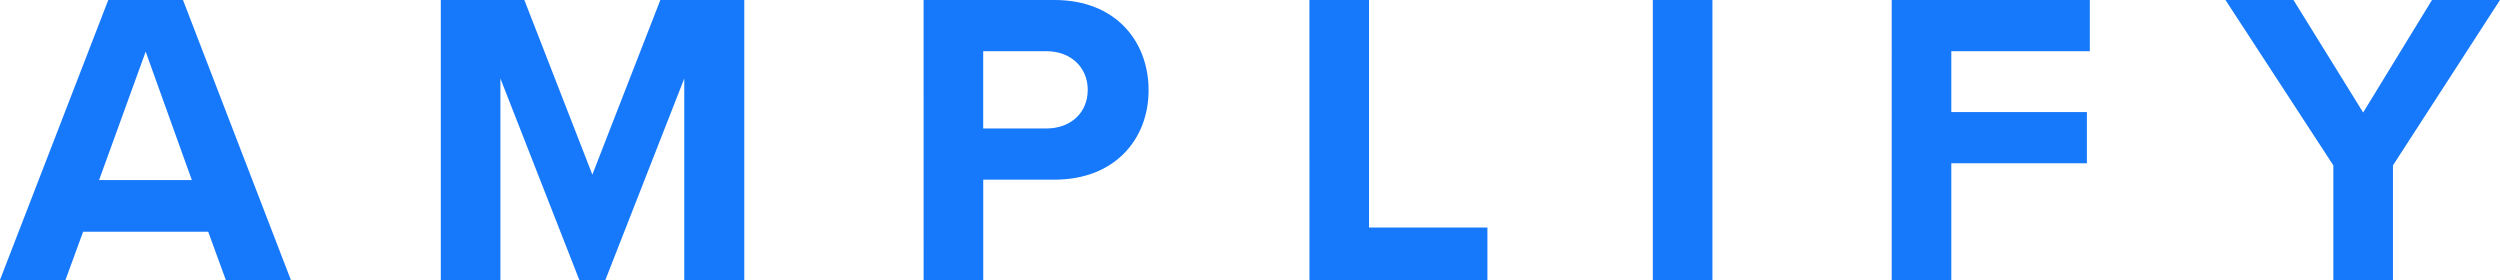
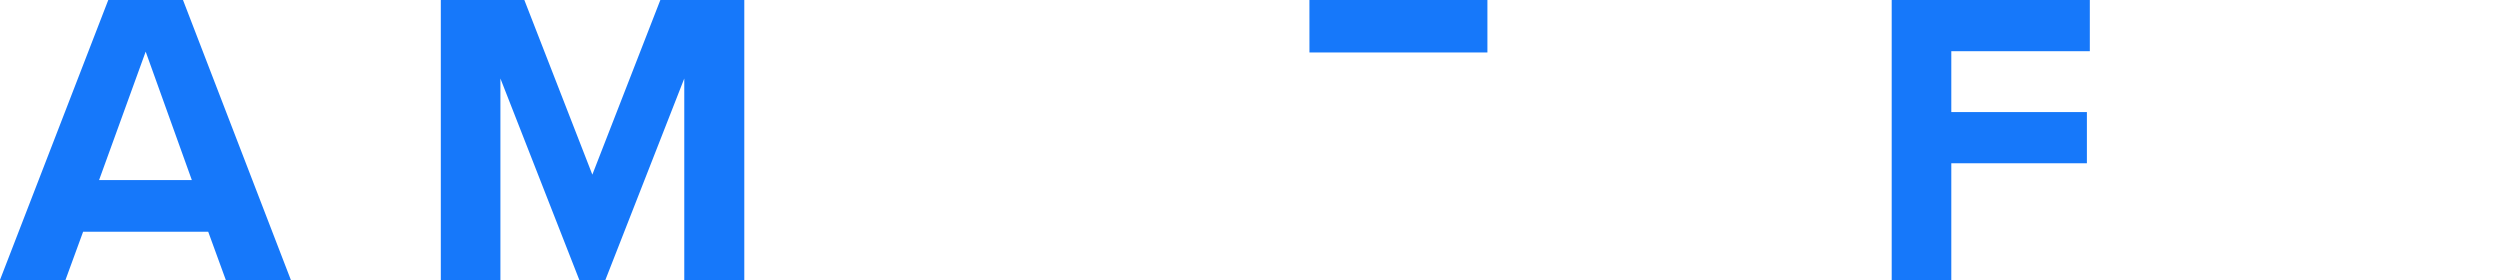
<svg xmlns="http://www.w3.org/2000/svg" width="354" height="39.646" viewBox="0 0 354 39.646">
  <g id="Group_53" data-name="Group 53" transform="translate(-164.512 -173.818)">
    <path id="Path_91" data-name="Path 91" d="M193.994,206.629H176.282l-2.5,6.835h-9.274l15.336-39.646h10.581L205.7,213.464h-9.213Zm-15.454-7.312h13.136l-6.537-18.187Z" fill="#1678fa" />
    <path id="Path_92" data-name="Path 92" d="M236.786,184.933l-11.174,28.531h-3.686l-11.174-28.531v28.531h-8.44V173.818H214.14l9.629,24.727,9.629-24.727h11.888v39.646h-8.5Z" transform="translate(24.619)" fill="#1678fa" />
-     <path id="Path_93" data-name="Path 93" d="M243.711,173.818h18.546c8.62,0,13.314,5.826,13.314,12.779,0,6.9-4.756,12.66-13.314,12.66h-10.1v14.206h-8.441Zm17.416,7.251h-8.975v10.938h8.975c3.329,0,5.826-2.14,5.826-5.469C266.953,183.27,264.456,181.069,261.127,181.069Z" transform="translate(51.582)" fill="#1678fa" />
-     <path id="Path_94" data-name="Path 94" d="M276.795,173.818h8.44v32.217H302v7.429h-25.2Z" transform="translate(73.13)" fill="#1678fa" />
-     <path id="Path_95" data-name="Path 95" d="M306.243,173.818h8.44v39.646h-8.44Z" transform="translate(92.309)" fill="#1678fa" />
+     <path id="Path_94" data-name="Path 94" d="M276.795,173.818h8.44H302v7.429h-25.2Z" transform="translate(73.13)" fill="#1678fa" />
    <path id="Path_96" data-name="Path 96" d="M326.727,173.818h28.054v7.251H335.167v8.62h19.2v7.251h-19.2v16.525h-8.44Z" transform="translate(105.65)" fill="#1678fa" />
-     <path id="Path_97" data-name="Path 97" d="M370.624,197.237l-15.276-23.419h9.629l9.866,15.93,9.749-15.93h9.629l-15.157,23.419v16.227h-8.44Z" transform="translate(124.291)" fill="#1678fa" />
  </g>
</svg>